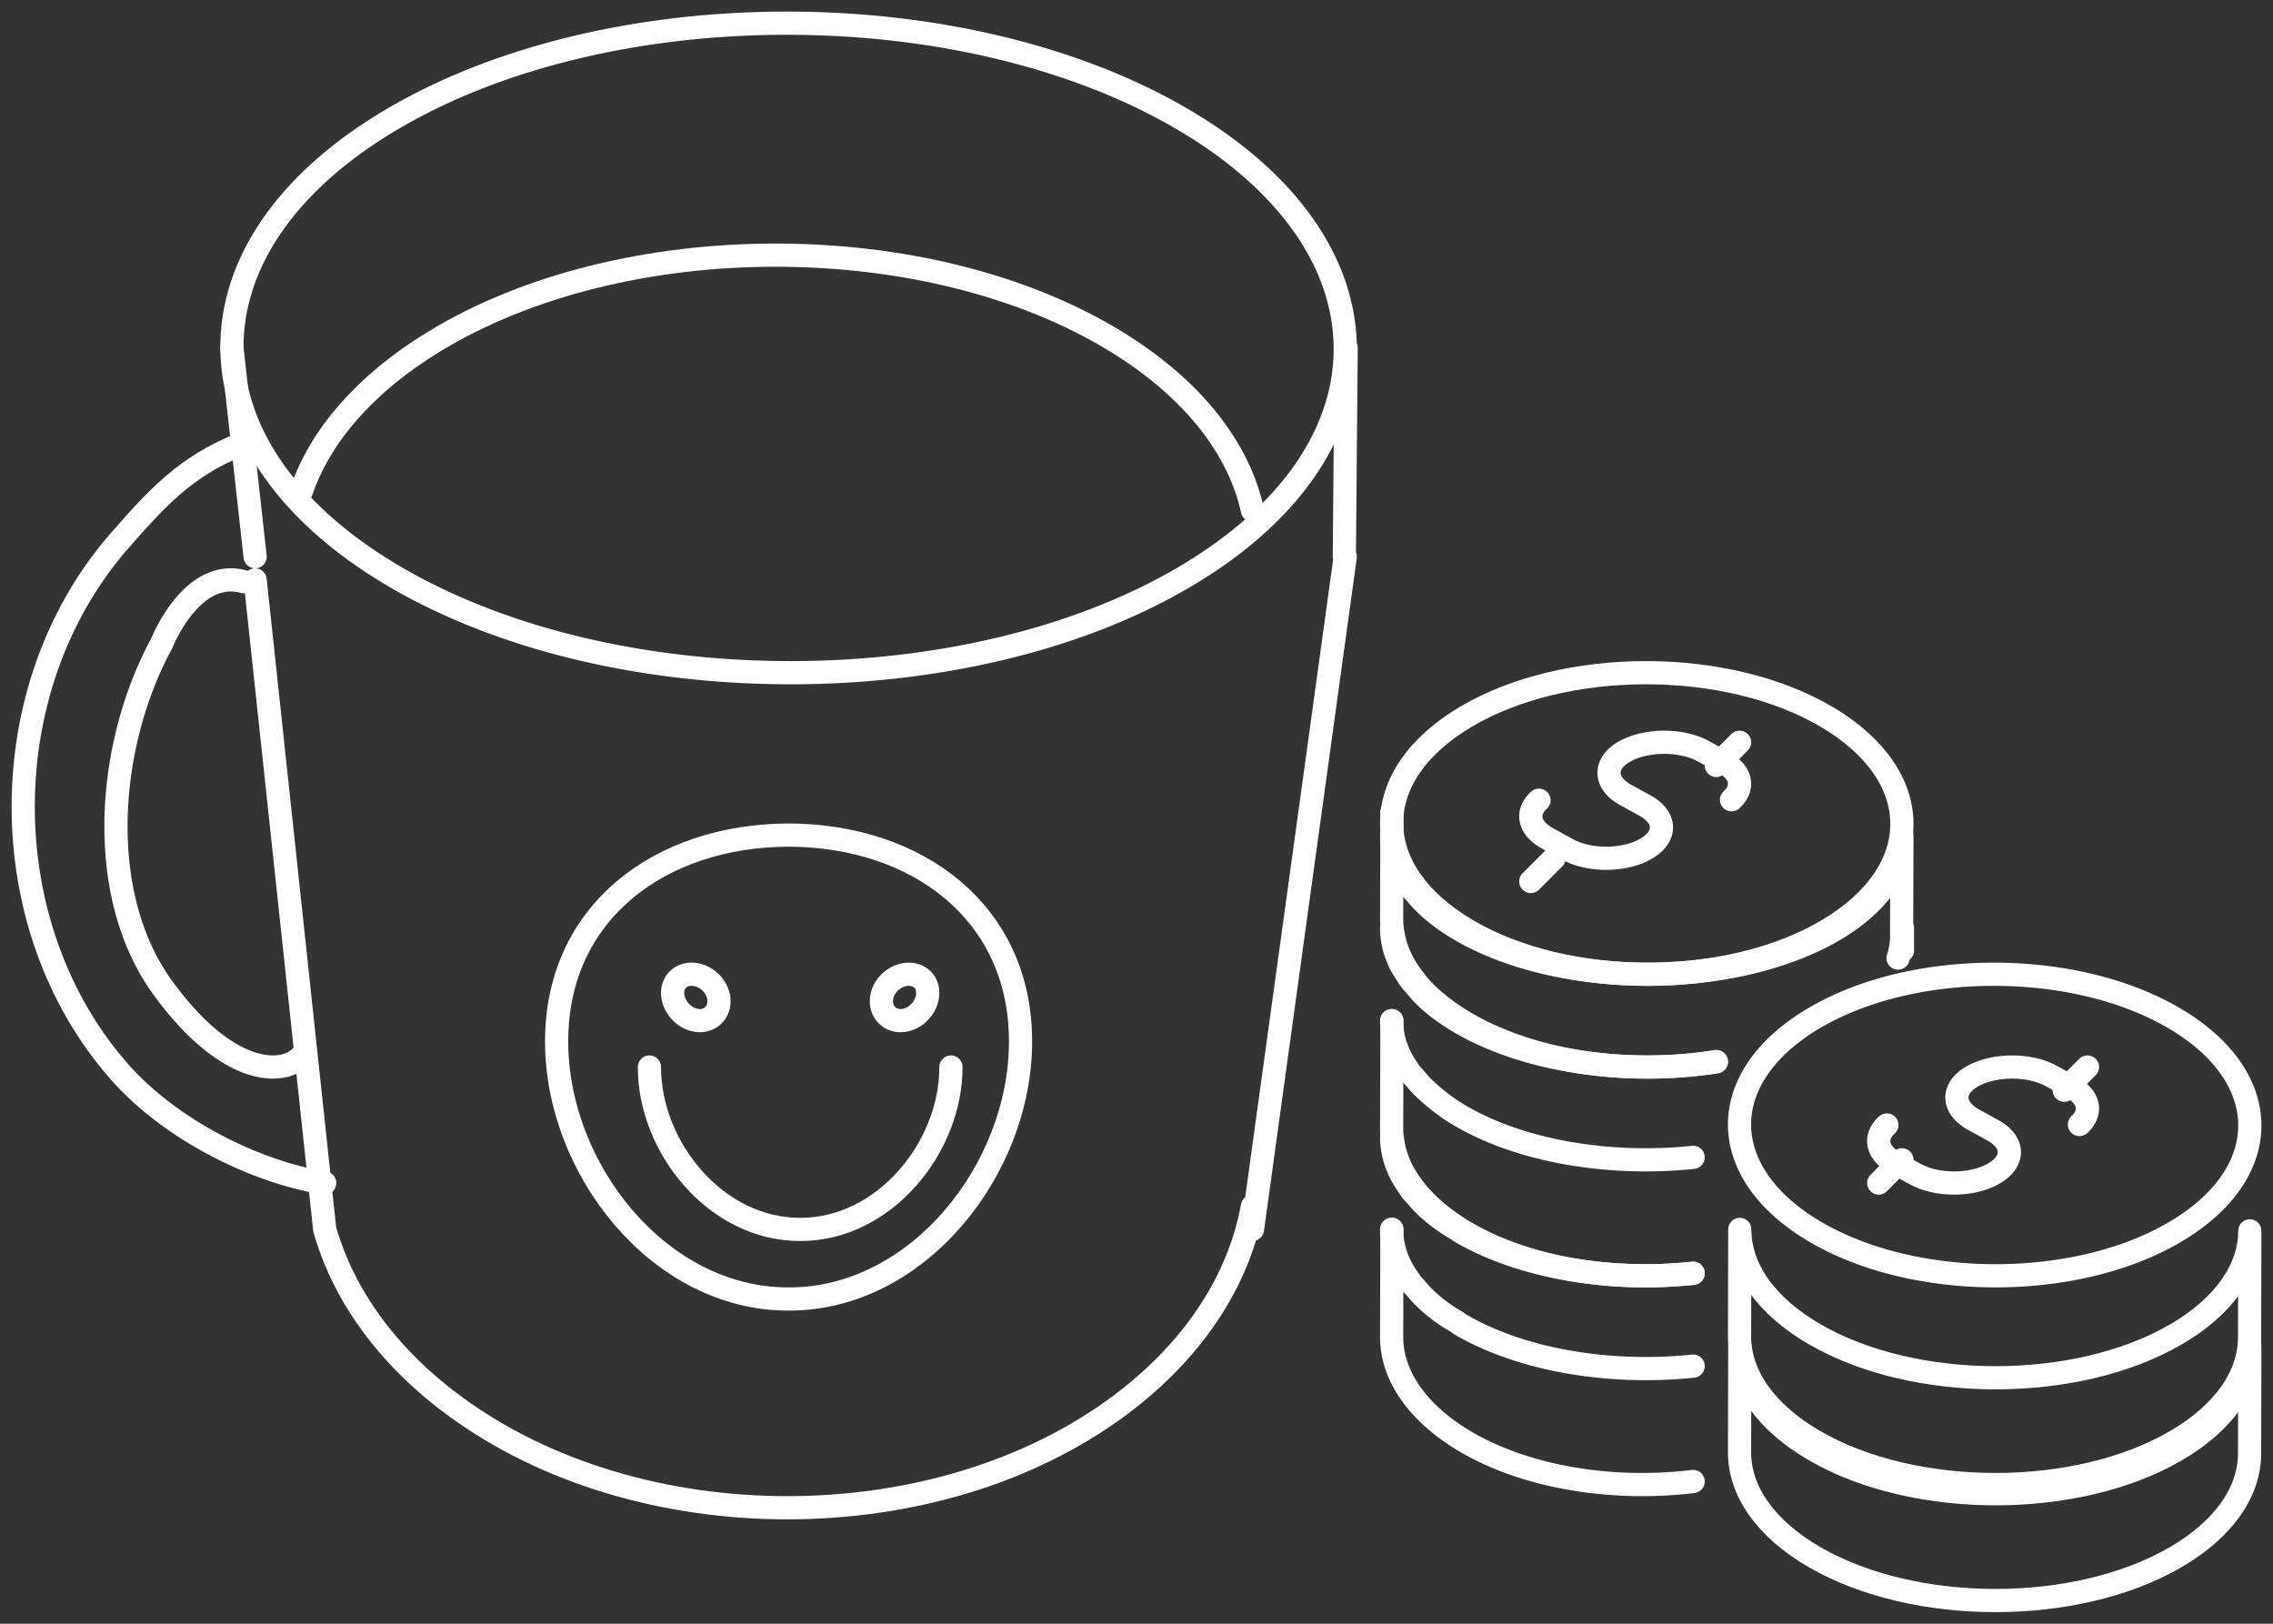
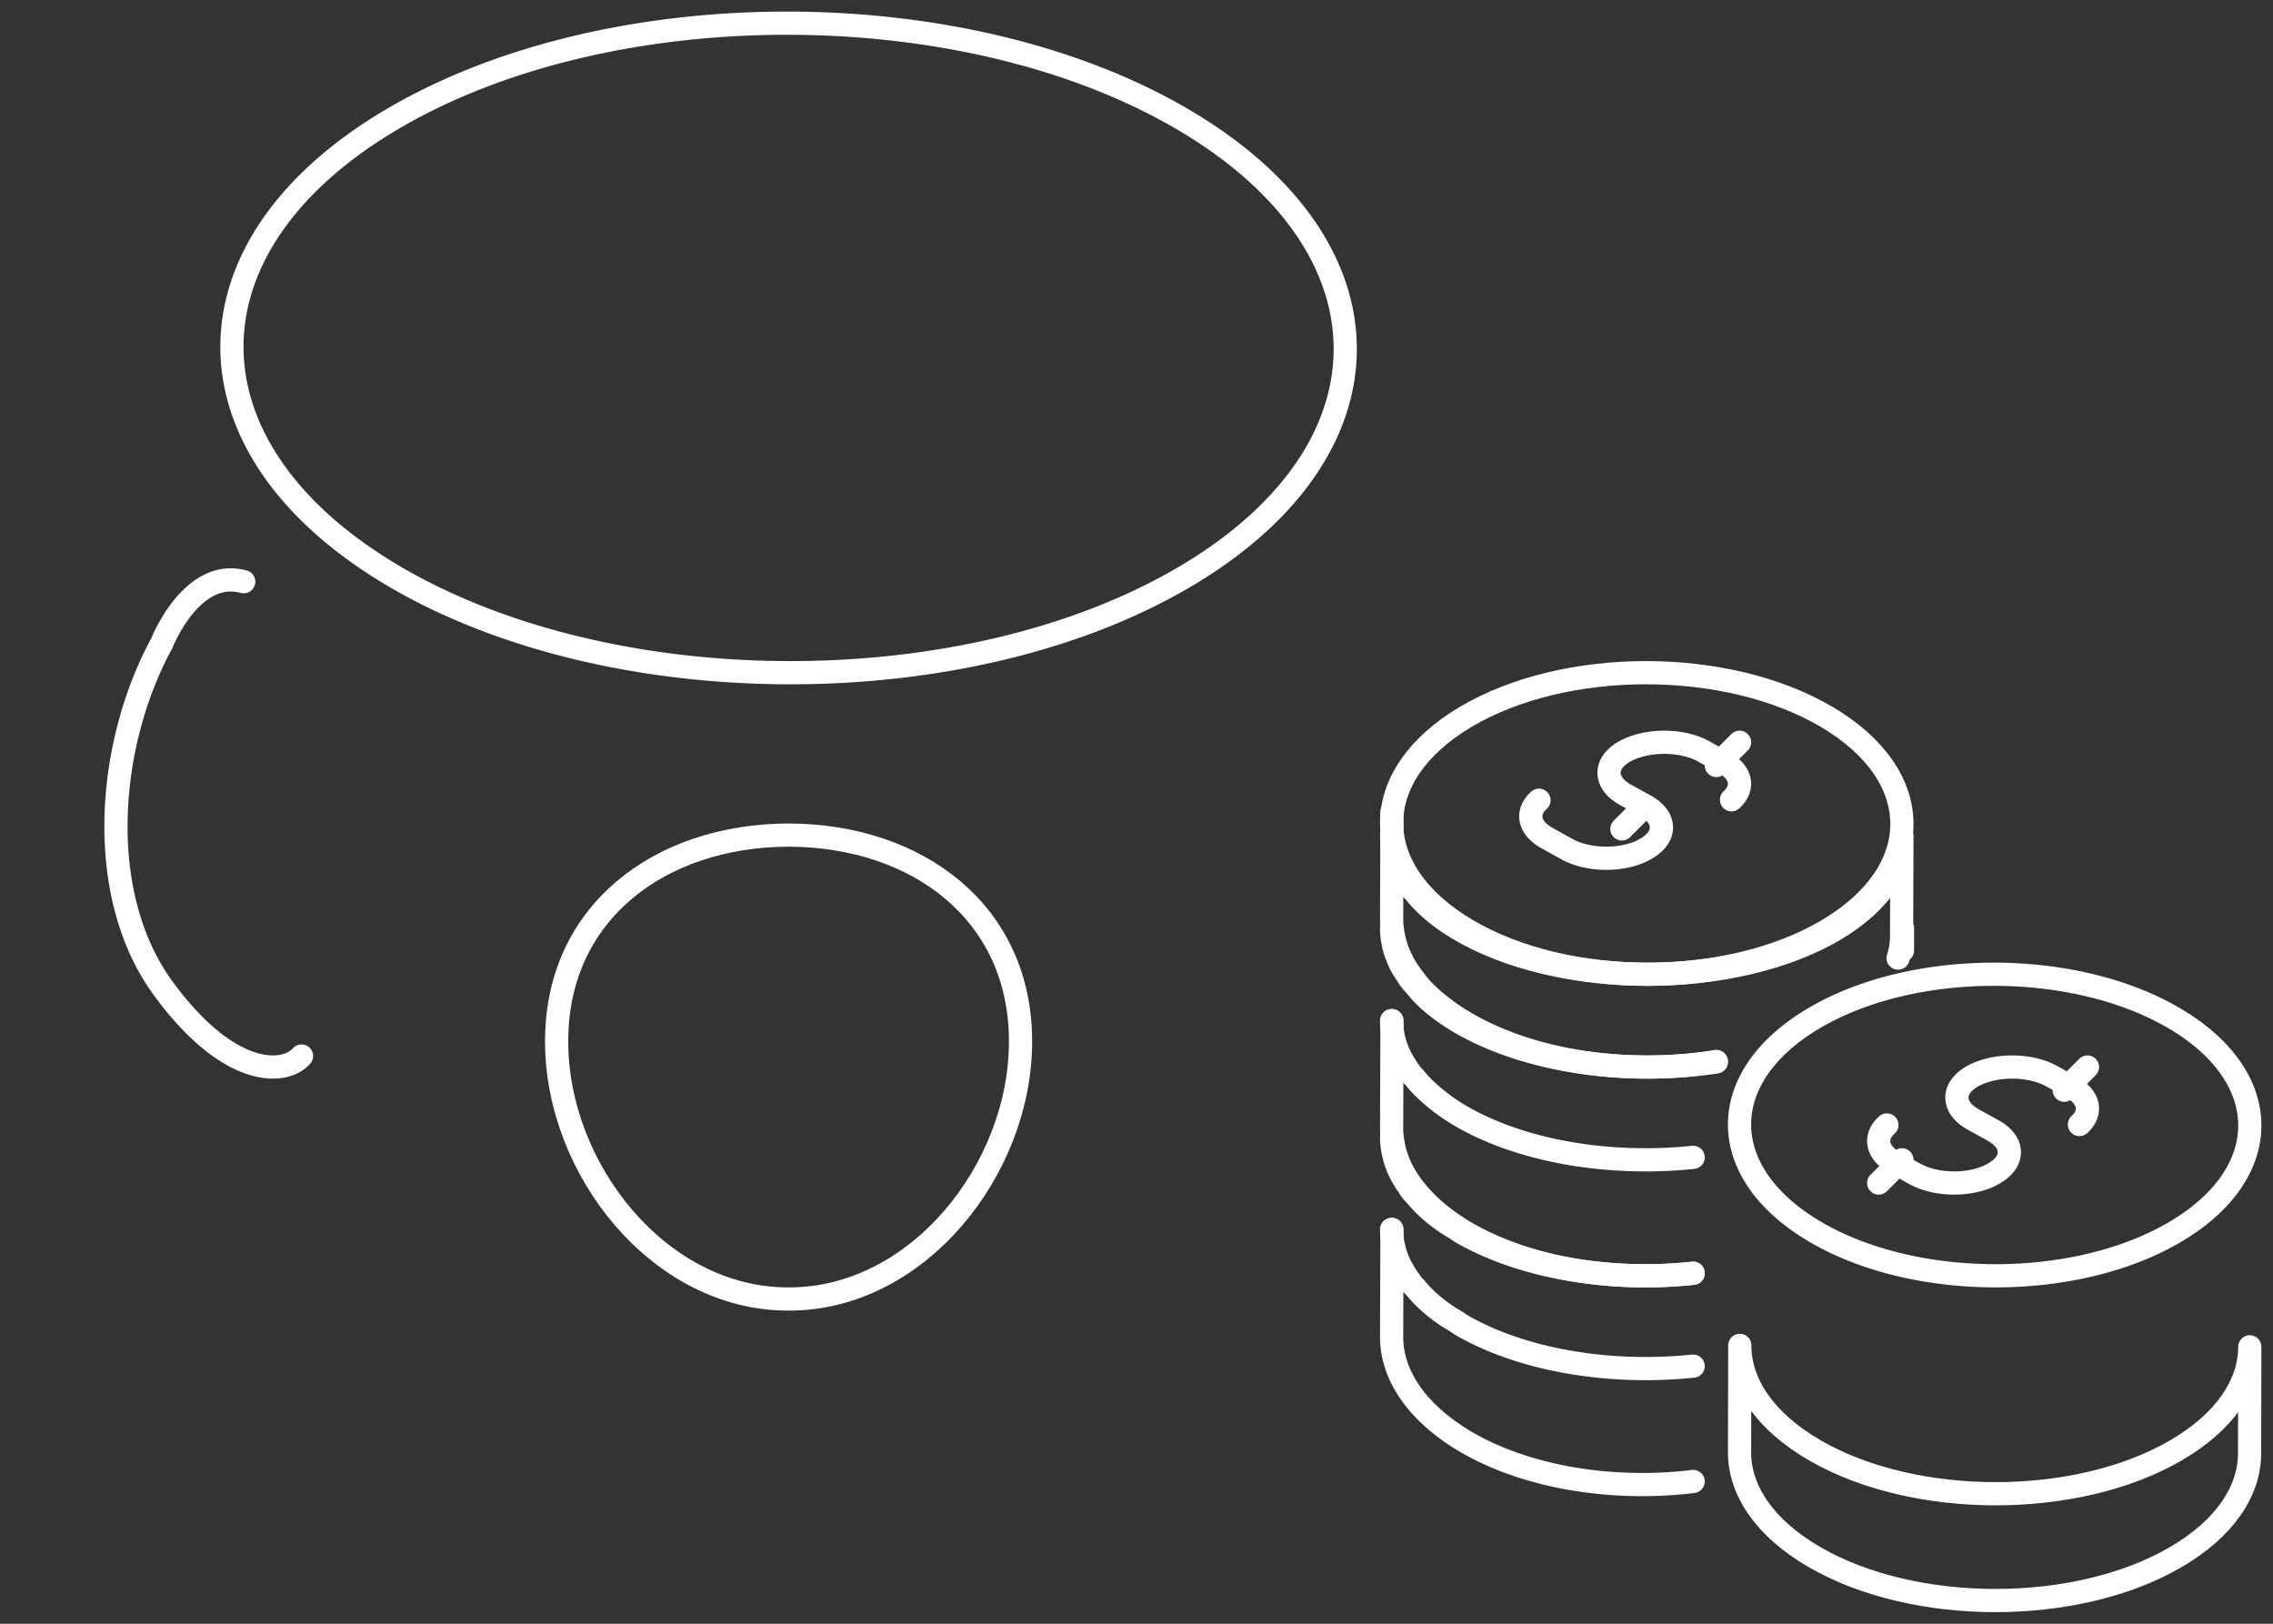
<svg xmlns="http://www.w3.org/2000/svg" width="98" height="70">
  <rect width="100%" height="100%" fill="#333333" stroke="none" />
  <g stroke="#FFF" fill="none" fill-rule="evenodd" stroke-linecap="round" stroke-linejoin="round">
    <path d="M73 58.894c-3.424.358-7.113-.191-9.778-1.65a2.802 2.802 0 0 1-.405-.251c-.77-.442-1.377-.957-1.806-1.495a.981.981 0 0 1-.215-.262 4.44 4.44 0 0 1-.354-.55 2.94 2.94 0 0 1-.24-.538c0-.012-.012-.024-.012-.024a3.905 3.905 0 0 1-.14-.55A2.939 2.939 0 0 1 60 53" />
    <path d="M60.012 53V53.305L60 57.608c-.013 1.638 1.057 3.276 3.172 4.533 2.675 1.574 6.395 2.145 9.828 1.726M73 54.894c-3.42.358-7.118-.191-9.782-1.65a2.783 2.783 0 0 1-.404-.251c-.77-.442-1.375-.957-1.804-1.495a1.377 1.377 0 0 1-.278-.358c-.114-.144-.202-.299-.29-.454a2.96 2.96 0 0 1-.24-.538c0-.012-.013-.024-.013-.024a3.908 3.908 0 0 1-.139-.55A2.941 2.941 0 0 1 60 49M73 49.894c-3.433.358-7.118-.191-9.782-1.65a8.334 8.334 0 0 1-1.703-1.22 4.706 4.706 0 0 1-.543-.585 1.36 1.36 0 0 1-.253-.311c-.012-.012-.012-.024-.025-.036a6.186 6.186 0 0 1-.29-.478 2.782 2.782 0 0 1-.19-.443c-.012-.011-.012-.035-.025-.06a2.813 2.813 0 0 1-.139-.537A2.941 2.941 0 0 1 60 44" />
    <path d="M60.013 44V44.292L60 48.611c0 .102 0 .216.013.317v.013c.012.115.025.216.05.33.025.19.076.394.139.585 0 0 .012.012.012.025.063.19.139.381.24.572.151.292.34.584.567.863.454.572 1.06 1.106 1.803 1.588.127.09.253.165.391.242 2.673 1.55 6.355 2.12 9.785 1.74M74 45.78c-3.698.562-7.829.047-10.749-1.532-.816-.443-1.479-.934-1.976-1.46-.102-.12-.204-.24-.293-.347a2 2 0 0 1-.332-.443 4.018 4.018 0 0 1-.242-.383c-.076-.143-.14-.299-.191-.442-.013-.024-.013-.036-.026-.06a2.795 2.795 0 0 1-.14-.539A2.916 2.916 0 0 1 60 40M81.975 41a9.22 9.22 0 0 0 .05-1v.973M81.835 41.303c.102-.312.152-.623.152-.934L82 36.132v-.096c0 .192-.013.383-.05.574a4.2 4.2 0 0 1-.383 1.078c-.496.933-1.412 1.82-2.76 2.561-4.289 2.335-11.249 2.335-15.562 0-.967-.526-1.718-1.125-2.227-1.76a2.182 2.182 0 0 1-.37-.49.7.7 0 0 1-.05-.084.671.671 0 0 1-.153-.251c-.101-.18-.178-.371-.254-.563a2.69 2.69 0 0 1-.14-.526A2.922 2.922 0 0 1 60 36" />
    <path d="M60.013 35v.279L60 39.6c0 .1 0 .215.013.317v.012c.012.115.025.229.05.343.115.686.42 1.347.93 1.982.05.076.114.165.19.241.039.038.064.077.102.127.166.165.344.343.548.521.407.343.878.686 1.412.99 2.928 1.69 7.064 2.236 10.755 1.627" />
    <path d="M78.756 30.904c4.306 2.537 4.33 6.653.046 9.192-4.283 2.54-11.245 2.537-15.552 0-4.31-2.538-4.338-6.652-.055-9.192 4.283-2.539 11.25-2.539 15.56 0zM97 58.063l-.01 4.605c-.006 1.618-1.07 3.234-3.198 4.469-4.28 2.485-11.239 2.483-15.543 0-2.17-1.251-3.253-2.893-3.249-4.533L75.011 58c-.005 1.64 1.08 3.281 3.249 4.532 4.304 2.483 11.263 2.486 15.544 0 2.127-1.235 3.192-2.851 3.196-4.47z" />
-     <path d="m97 53.063-.01 4.605c-.006 1.618-1.07 3.234-3.198 4.469-4.28 2.485-11.239 2.483-15.543 0-2.17-1.251-3.253-2.893-3.249-4.533L75.011 53c-.005 1.64 1.08 3.281 3.249 4.532 4.304 2.483 11.263 2.486 15.544 0 2.127-1.235 3.192-2.851 3.196-4.47z" />
-     <path d="M93.756 43.904c4.306 2.537 4.33 6.653.046 9.192-4.283 2.54-11.245 2.537-15.552 0-4.31-2.538-4.338-6.652-.055-9.192 4.283-2.539 11.25-2.539 15.56 0zM74.297 32.859l-.846-.468c-.799-.442-2.008-.51-2.932-.2a2.987 2.987 0 0 0-.459.196c-.928.517-.911 1.362.023 1.878l.403.223m4.169-.01c.557-.514.441-1.178-.358-1.62m-3.368 1.875-.443-.245m-4.134.01c-.57.52-.447 1.194.363 1.642l.846.468c.81.448 2.026.513 2.95.19a2.57 2.57 0 0 0 .423-.19c.935-.52.93-1.358-.005-1.875M67 37l-1 1 1-1M75 32l-1 1 1-1" />
+     <path d="M93.756 43.904c4.306 2.537 4.33 6.653.046 9.192-4.283 2.54-11.245 2.537-15.552 0-4.31-2.538-4.338-6.652-.055-9.192 4.283-2.539 11.25-2.539 15.56 0zM74.297 32.859l-.846-.468c-.799-.442-2.008-.51-2.932-.2a2.987 2.987 0 0 0-.459.196c-.928.517-.911 1.362.023 1.878l.403.223m4.169-.01c.557-.514.441-1.178-.358-1.62m-3.368 1.875-.443-.245m-4.134.01c-.57.52-.447 1.194.363 1.642l.846.468c.81.448 2.026.513 2.95.19a2.57 2.57 0 0 0 .423-.19c.935-.52.93-1.358-.005-1.875l-1 1 1-1M75 32l-1 1 1-1" />
    <path d="m89.297 46.859-.846-.468c-.798-.442-2.008-.51-2.932-.2a2.973 2.973 0 0 0-.459.197c-.929.516-.912 1.36.023 1.877l.403.223m4.169-.01c.557-.514.441-1.178-.358-1.62m-3.368 1.875-.443-.245m-4.134.01c-.57.52-.447 1.194.363 1.642l.846.468c.81.448 2.026.513 2.95.19.147-.05.294-.118.424-.19.934-.52.93-1.358-.006-1.875M82 50l-1 1 1-1M90 46l-1 1 1-1M50.921 5.102c9.397 5.463 9.446 14.33.102 19.798-9.345 5.47-24.535 5.464-33.931 0-9.406-5.468-9.465-14.33-.12-19.798 9.344-5.47 24.544-5.47 33.95 0zM13 45.526c-.77.864-3.191.895-5.983-2.945-2.927-4.026-2.43-10.472-.033-14.867 0 0 1.28-3.249 3.524-2.637" />
-     <path d="M14 51c-2.923-.454-6.644-2.266-8.891-4.84-5.481-6.28-5.476-16.484 0-22.797C7.117 21.046 8.296 19.94 10.75 19M54 22c-.586-2.657-2.54-5.221-5.864-7.265-8.107-4.983-21.283-4.978-29.434 0-2.991 1.827-4.893 4.07-5.702 6.423M54 52c-.572 3.14-2.478 6.17-5.721 8.585-7.909 5.89-20.764 5.883-28.716 0-2.918-2.158-4.774-4.808-5.563-7.59M58.039 15l-.078 9M10 15l1 9M58 24l-4 29M14 53l-3-28" />
    <path d="M44 44.896C44.007 50.401 39.57 56.02 34 56c-5.57.019-10.007-5.599-10-11.104-.008-5.542 4.43-8.877 10-8.896 5.57.019 10.007 3.354 10 8.896z" />
-     <path d="M31 43.162c0 .543-.45.922-1.002.822-.551-.099-.998-.636-.998-1.178 0-.543.447-.887.998-.79.553.098 1.001.603 1.002 1.146zM40 42.806c.001.543-.445 1.081-.998 1.178-.552.1-1.001-.279-1.002-.822 0-.543.45-1.047 1.002-1.146.553-.097.998.246.998.79zM41 46c.004 3.47-2.878 7.011-6.5 7-3.622.012-6.504-3.53-6.5-7" />
  </g>
</svg>